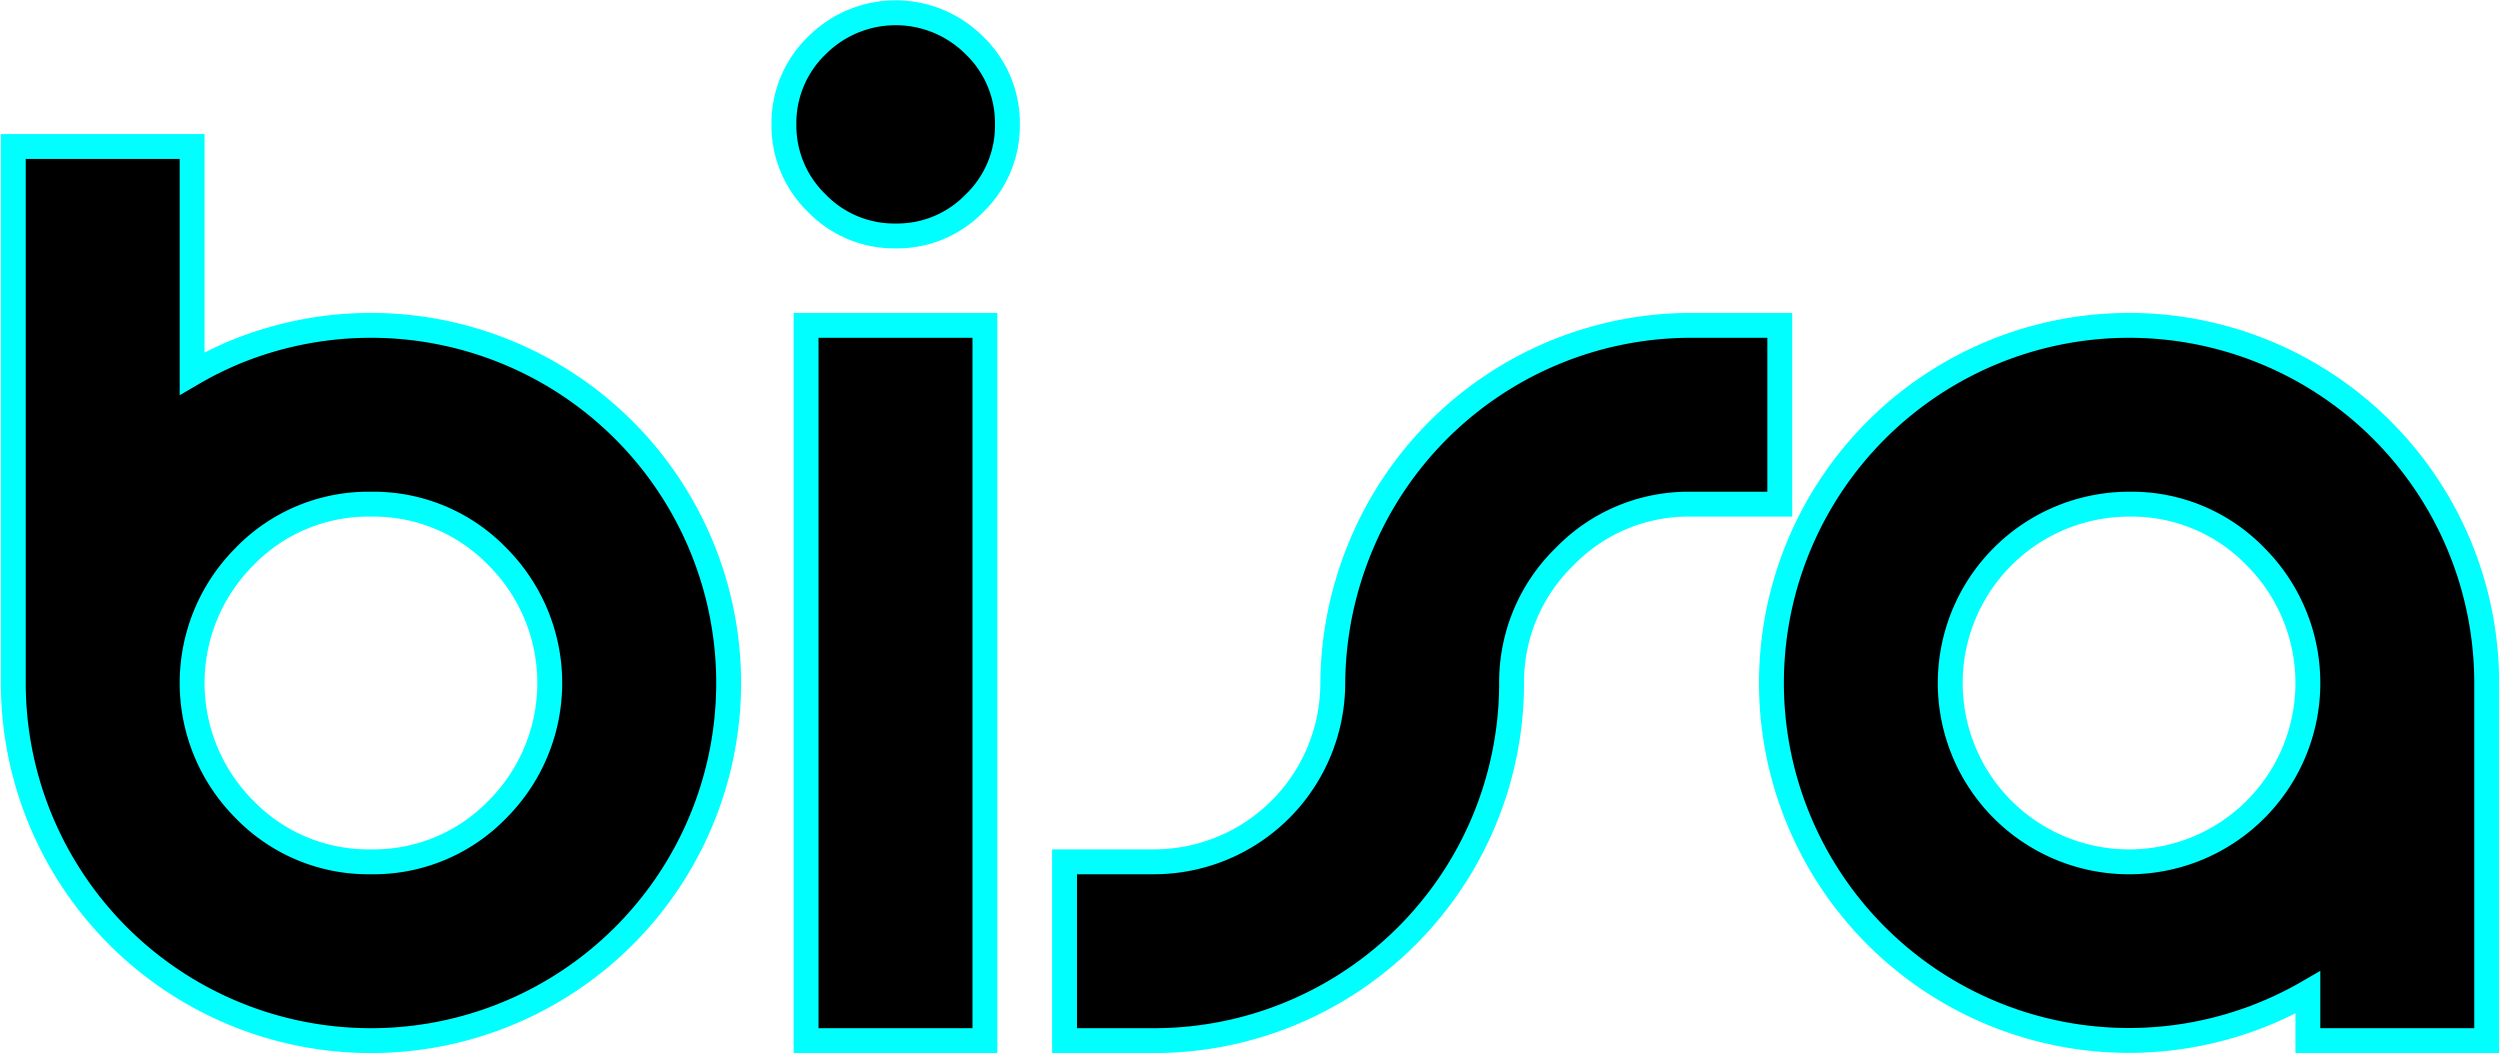
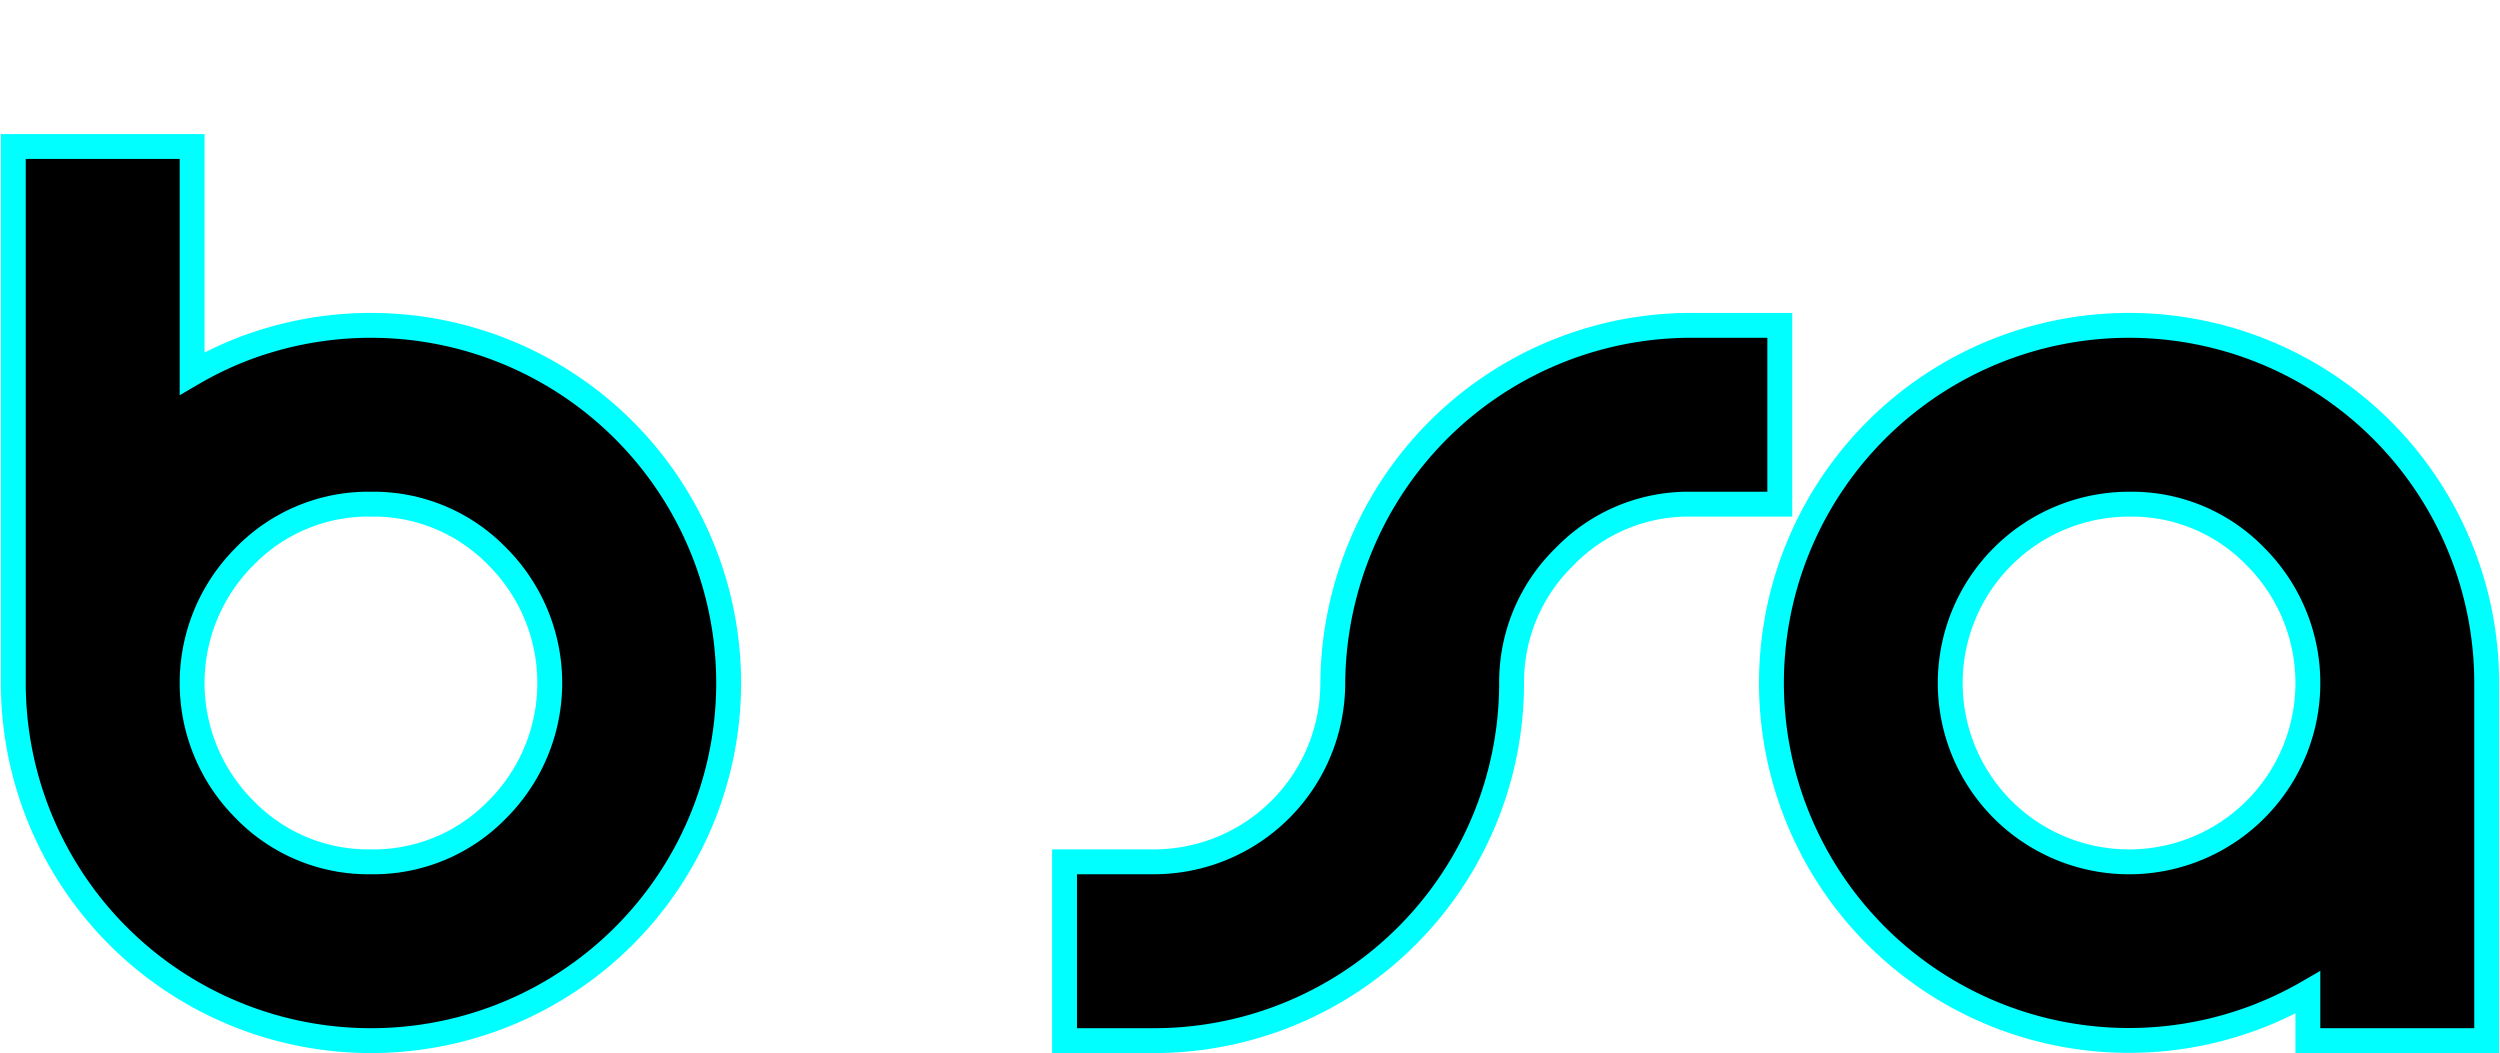
<svg xmlns="http://www.w3.org/2000/svg" height="254" viewBox="0 0 602.7 254.05" width="603">
  <g data-name="Capa 2">
    <g data-name="Capa 1" stroke="#0ff" stroke-miterlimit="10" stroke-width="6">
      <path d="M46.14,90.12a86.7,86.7,0,0,1,10.11-5.06A86.31,86.31,0,0,1,169,131.74a86.27,86.27,0,0,1-79.7,119.31A86.27,86.27,0,0,1,3,164.77V35.35H46.14ZM89.28,207.91a41.57,41.57,0,0,0,30.5-12.64,43.12,43.12,0,0,0,0-61,41.57,41.57,0,0,0-30.5-12.64,41.53,41.53,0,0,0-30.5,12.64,43.12,43.12,0,0,0,0,61A41.53,41.53,0,0,0,89.28,207.91Z" />
-       <path d="M215.83,56.92a25.93,25.93,0,0,1-19-7.92,26,26,0,0,1-7.92-19,26,26,0,0,1,7.92-19,26.85,26.85,0,0,1,38.08,0,26,26,0,0,1,7.92,19,26,26,0,0,1-7.92,19A25.93,25.93,0,0,1,215.83,56.92ZM237.4,251.05H194.26V78.49H237.4Z" />
      <path d="M429.16,78.49v43.14h-21.4a41.55,41.55,0,0,0-30.5,12.64,42.17,42.17,0,0,0-12.8,30.5,86.27,86.27,0,0,1-86.28,86.28H256.61V207.91h21.57a43.16,43.16,0,0,0,43.14-43.14,87.63,87.63,0,0,1,6.74-33A86.27,86.27,0,0,1,407.6,78.49Z" />
      <path d="M556.56,239.42A86.24,86.24,0,0,1,452.42,103.77a86.27,86.27,0,0,1,147.28,61v86.28H556.56ZM513.42,121.63a43.16,43.16,0,0,0-43.14,43.14,43.14,43.14,0,1,0,73.64-30.5A41.53,41.53,0,0,0,513.42,121.63Z" />
    </g>
  </g>
</svg>